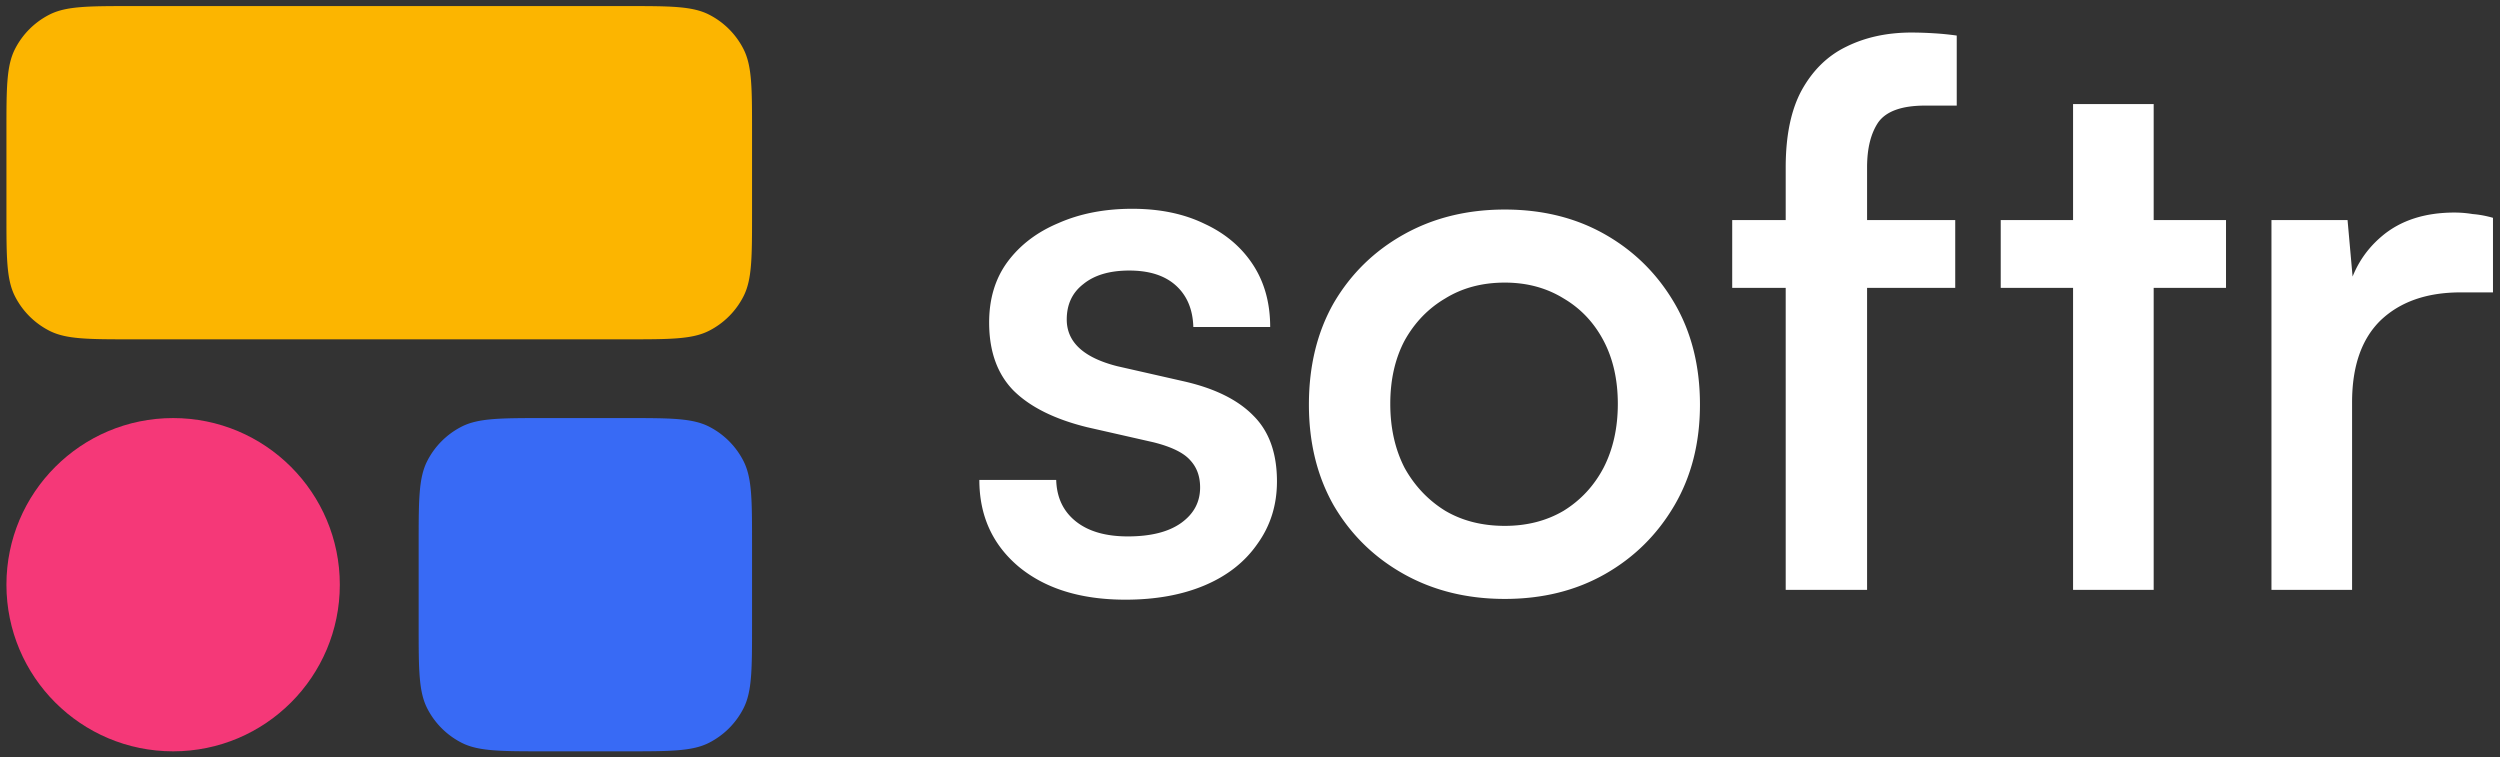
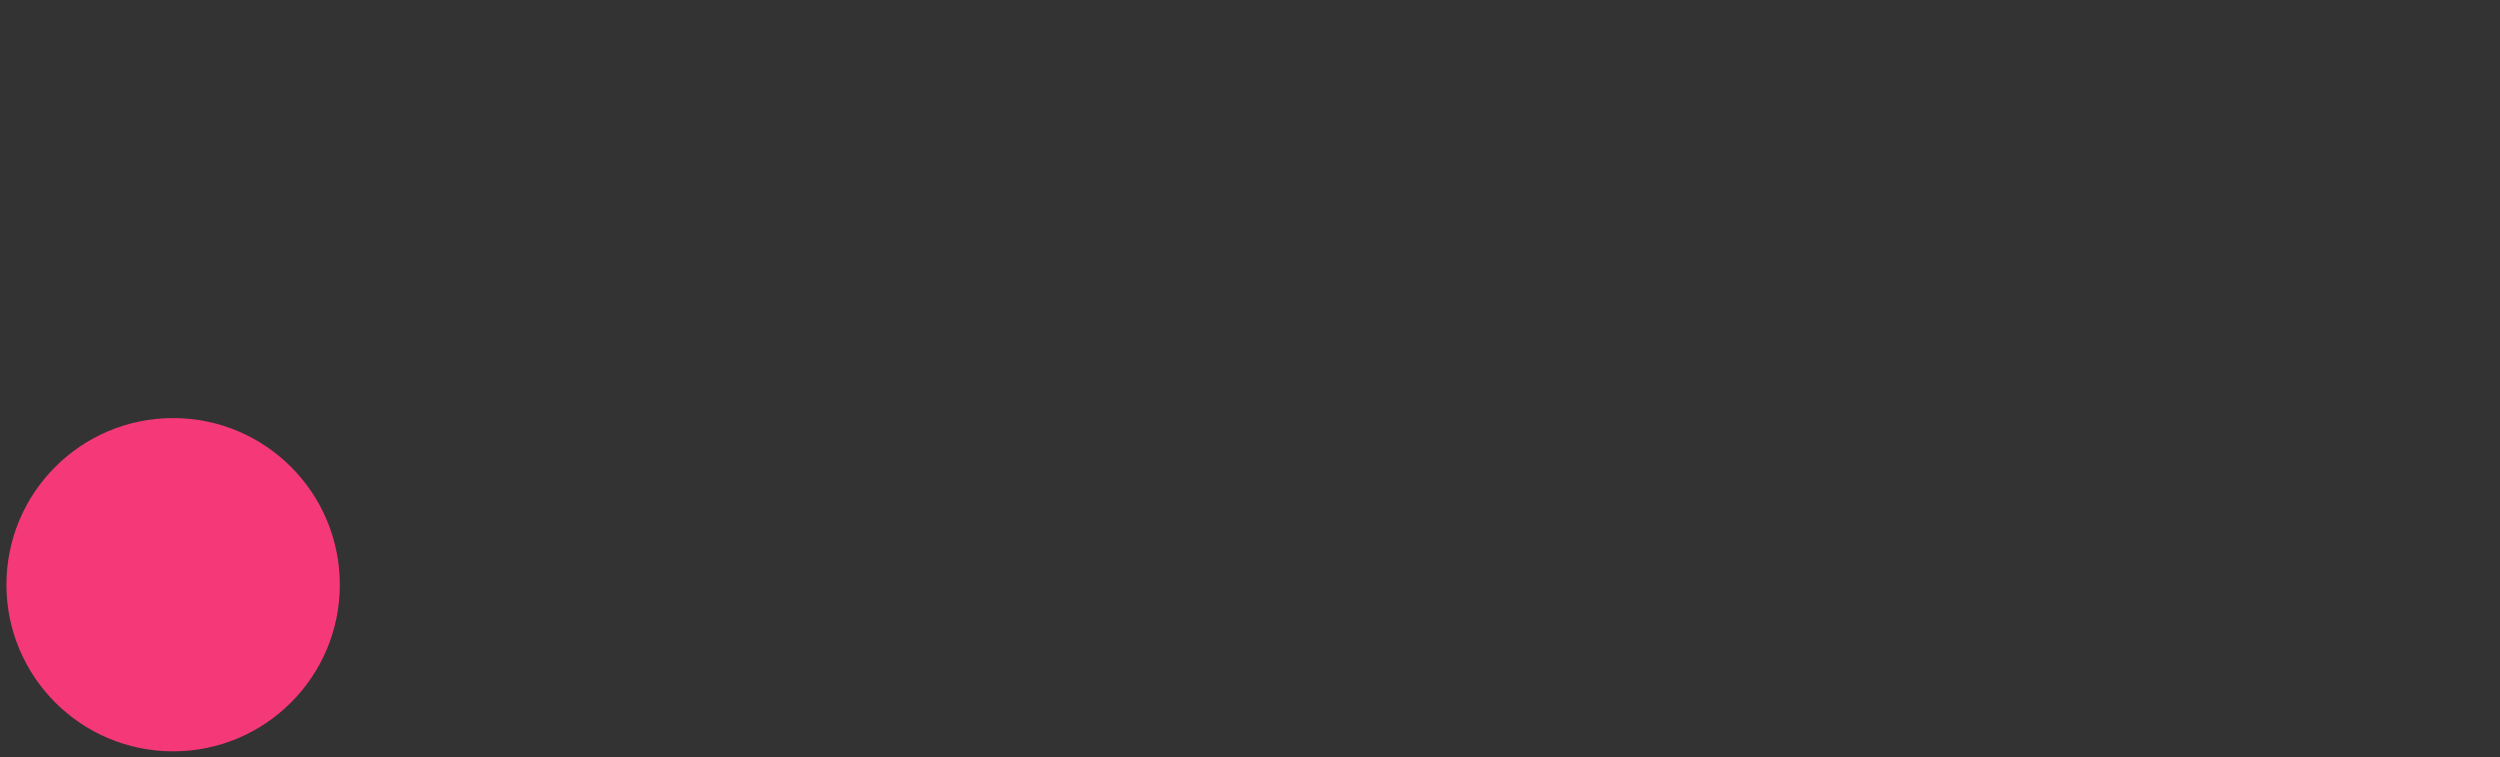
<svg xmlns="http://www.w3.org/2000/svg" width="845" height="256" fill="none">
  <rect width="100%" height="100%" fill="#333333" stroke="none" />
-   <path fill="#fff" d="M331.021 162.215h25.976c.17 5.94 2.377 10.607 6.621 14.002 4.245 3.394 10.102 5.091 17.572 5.091 7.81 0 13.837-1.527 18.082-4.582 4.244-3.055 6.367-7.043 6.367-11.965 0-3.734-1.104-6.789-3.311-9.165-2.207-2.546-6.367-4.582-12.479-6.11l-22.411-5.091c-11.035-2.715-19.355-6.873-24.957-12.474-5.433-5.601-8.15-13.238-8.15-22.911 0-7.977 2.038-14.766 6.112-20.366 4.245-5.77 10.017-10.183 17.318-13.238 7.3-3.225 15.619-4.837 24.957-4.837 9.338 0 17.488 1.697 24.449 5.092 6.961 3.224 12.393 7.806 16.298 13.746 3.905 5.94 5.858 12.984 5.858 21.13h-25.976c-.17-5.94-2.123-10.607-5.858-14.002-3.735-3.394-8.998-5.091-15.789-5.091-6.622 0-11.8 1.528-15.535 4.582-3.735 2.886-5.603 6.874-5.603 11.965 0 7.637 5.688 12.899 17.063 15.784l22.411 5.091c10.526 2.376 18.421 6.28 23.684 11.71 5.263 5.262 7.895 12.644 7.895 22.148 0 7.977-2.207 15.02-6.622 21.13-4.244 6.109-10.186 10.777-17.826 14.001-7.641 3.225-16.554 4.837-26.741 4.837-15.11 0-27.164-3.734-36.163-11.201-8.828-7.468-13.242-17.226-13.242-29.276Zm111.391-25.457c0-13.068 2.801-24.524 8.404-34.367 5.773-9.844 13.667-17.566 23.684-23.166 10.017-5.601 21.392-8.401 34.126-8.401 12.733 0 24.024 2.8 33.871 8.4 9.847 5.601 17.657 13.323 23.43 23.167 5.772 9.843 8.658 21.299 8.658 34.367 0 12.898-2.886 24.269-8.658 34.113-5.773 9.843-13.583 17.565-23.43 23.166-9.847 5.6-21.138 8.4-33.871 8.4-12.734 0-24.109-2.8-34.126-8.4-10.017-5.601-17.911-13.323-23.684-23.166-5.603-9.844-8.404-21.215-8.404-34.113Zm27.504-.255c0 8.147 1.613 15.359 4.839 21.639 3.396 6.11 7.98 10.947 13.752 14.511 5.773 3.394 12.479 5.091 20.119 5.091 7.47 0 14.092-1.697 19.864-5.091 5.773-3.564 10.272-8.401 13.498-14.511 3.225-6.28 4.838-13.492 4.838-21.639 0-8.146-1.613-15.274-4.838-21.384-3.226-6.109-7.725-10.861-13.498-14.256-5.772-3.564-12.394-5.346-19.864-5.346-7.64 0-14.346 1.782-20.119 5.346-5.772 3.395-10.356 8.147-13.752 14.256-3.226 6.11-4.839 13.238-4.839 21.384Zm115.571-62.115h75.382v22.911h-75.382V74.388Zm75.891-62.37v23.675h-10.696c-7.81 0-13.073 1.867-15.79 5.6-2.546 3.734-3.82 8.825-3.82 15.275v142.815h-27.504V56.568c0-10.692 1.783-19.348 5.348-25.967 3.735-6.788 8.744-11.71 15.026-14.765C630.393 12.611 637.779 11 646.098 11c2.377 0 4.923.085 7.64.255a96.8 96.8 0 0 1 7.64.764Zm14.868 62.37h76.146v22.911h-76.146V74.388Zm51.698 124.995h-27.249v-164.2h27.249v164.2ZM842.626 73.624v25.203h-10.951c-11.376 0-20.374 3.139-26.995 9.419-6.452 6.279-9.678 15.529-9.678 27.748v63.389h-27.249V74.388h25.721l2.292 25.711h-2.546c1.697-8.316 5.687-15.104 11.969-20.365 6.282-5.261 14.431-7.892 24.448-7.892 2.038 0 4.075.17 6.112.51 2.208.169 4.5.593 6.877 1.272Z" />
-   <path fill="#386AF5" d="M141.507 183.837c0-14.886 0-22.33 2.898-28.016a26.582 26.582 0 0 1 11.621-11.616c5.688-2.897 13.134-2.897 28.026-2.897h27.592c14.892 0 22.338 0 28.027 2.897a26.585 26.585 0 0 1 11.62 11.616c2.899 5.686 2.899 13.13 2.899 28.016v27.581c0 14.887 0 22.33-2.899 28.016a26.587 26.587 0 0 1-11.62 11.617c-5.689 2.897-13.135 2.897-28.027 2.897h-27.592c-14.892 0-22.338 0-28.026-2.897a26.584 26.584 0 0 1-11.621-11.617c-2.898-5.686-2.898-13.129-2.898-28.016v-27.581Z" />
  <path fill="#F53878" d="M2.175 197.628c0-31.105 25.225-56.32 56.341-56.32 31.117 0 56.342 25.215 56.342 56.32s-25.225 56.32-56.342 56.32c-31.116 0-56.341-25.215-56.341-56.32Z" />
-   <path fill="#FCB500" d="M2.175 44.582c0-14.887 0-22.33 2.898-28.017A26.586 26.586 0 0 1 16.693 4.95c5.689-2.897 13.135-2.897 28.028-2.897h166.923c14.892 0 22.338 0 28.027 2.897a26.585 26.585 0 0 1 11.62 11.617c2.899 5.686 2.899 13.129 2.899 28.016v27.58c0 14.887 0 22.33-2.899 28.017a26.59 26.59 0 0 1-11.62 11.616c-5.689 2.897-13.135 2.897-28.027 2.897H44.721c-14.893 0-22.34 0-28.027-2.897a26.591 26.591 0 0 1-11.62-11.616c-2.9-5.686-2.9-13.13-2.9-28.017v-27.58Z" />
</svg>